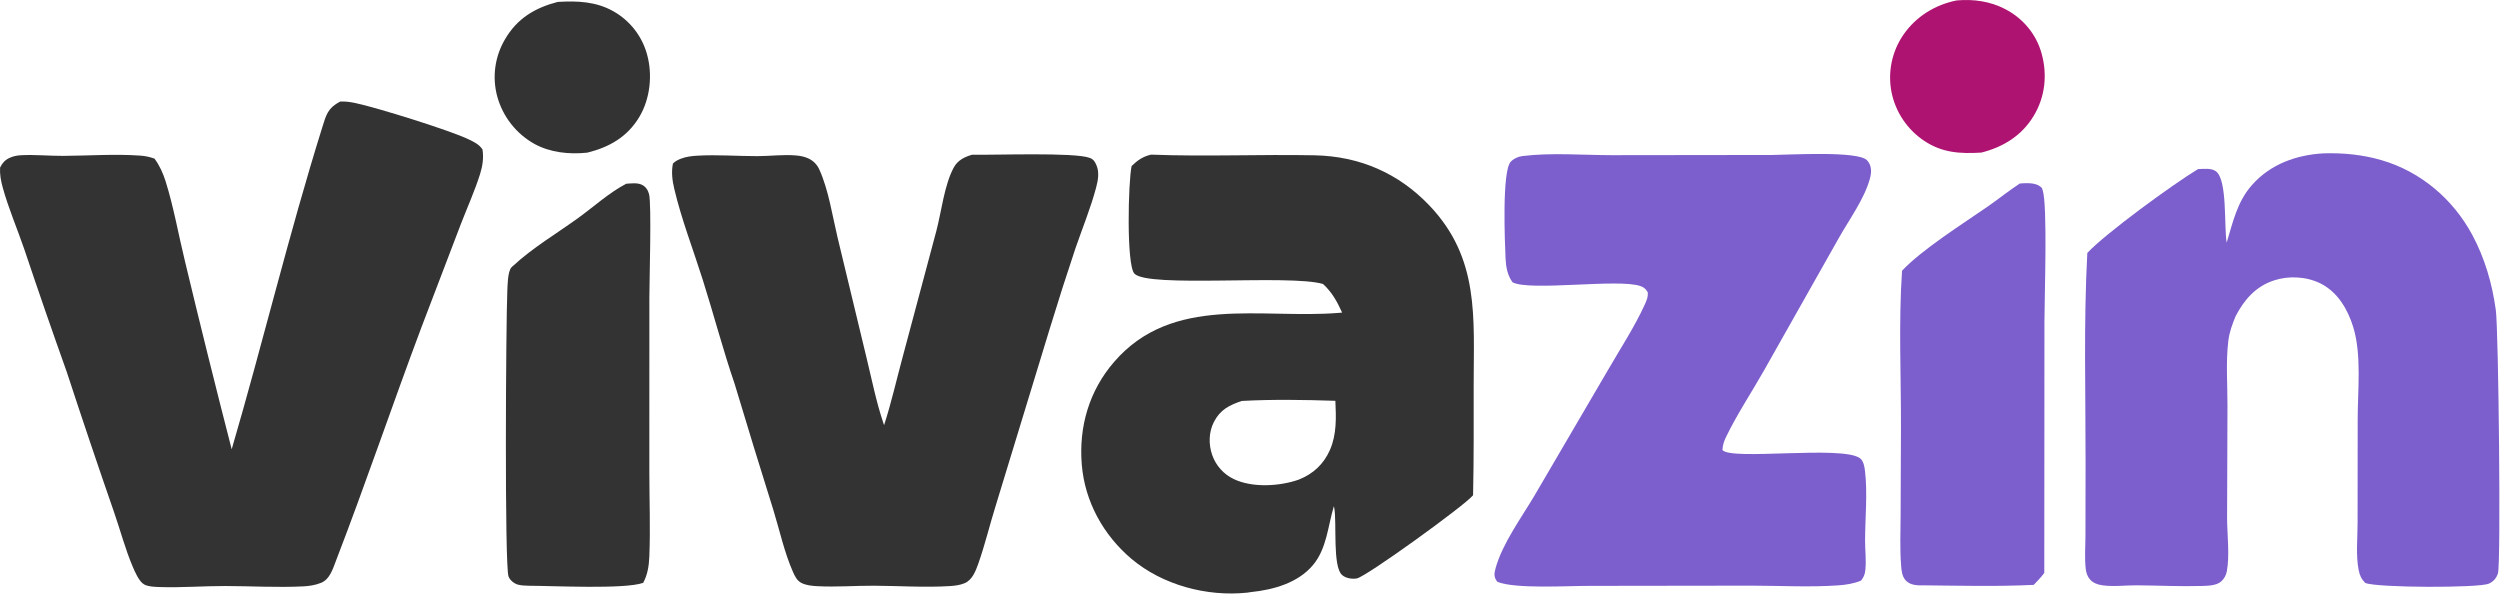
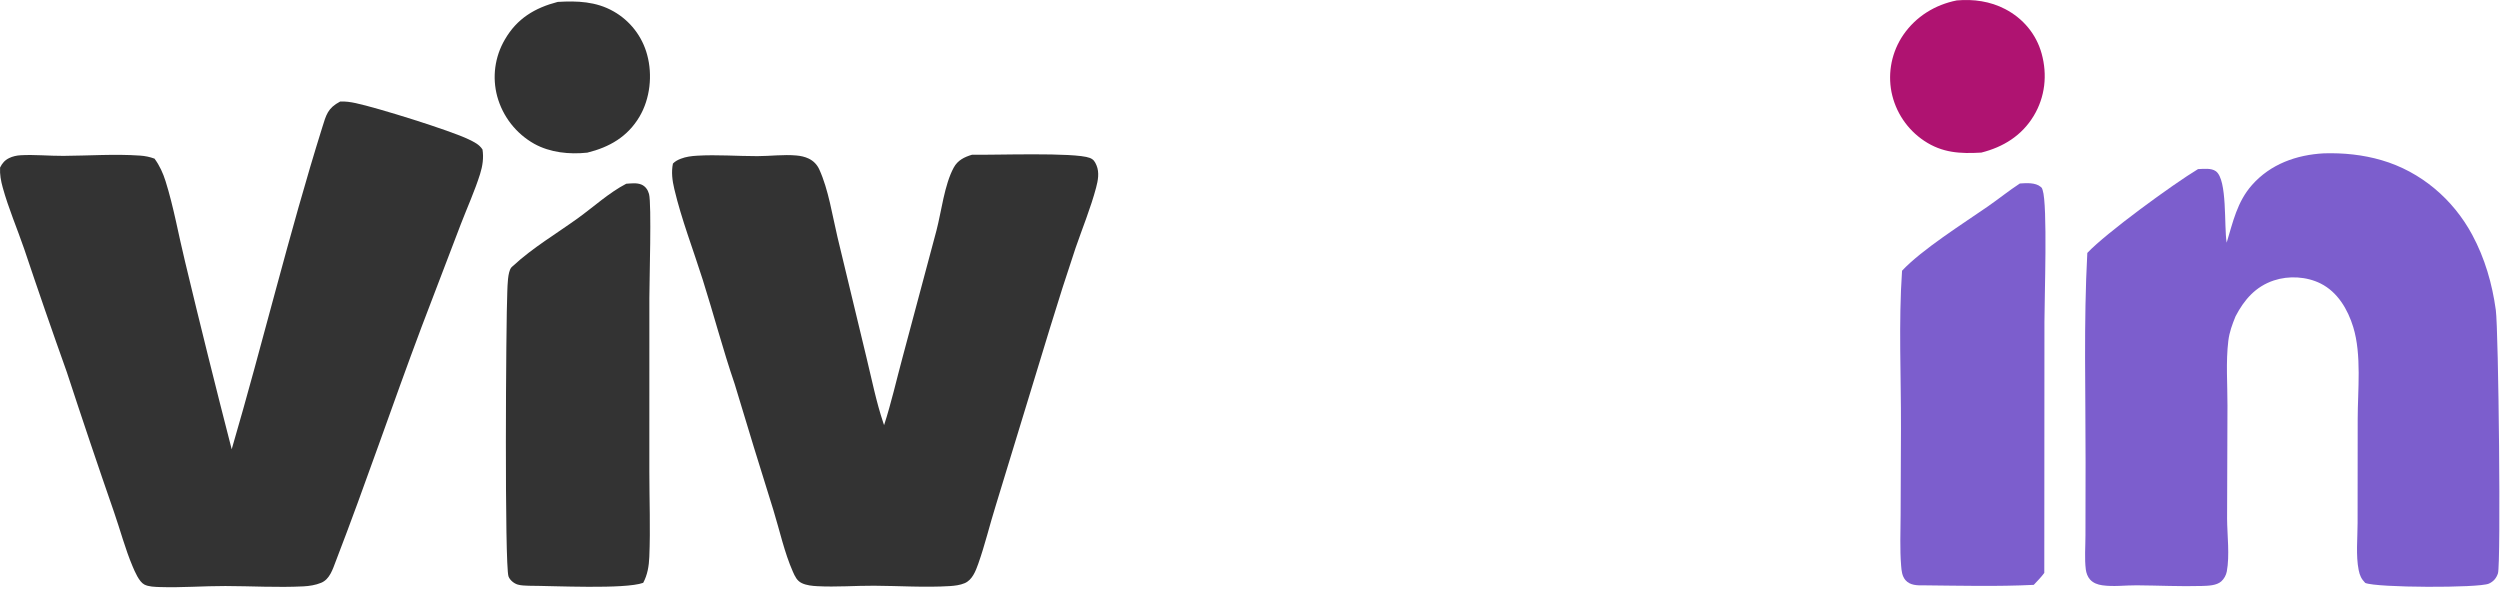
<svg xmlns="http://www.w3.org/2000/svg" width="3509" height="834" viewBox="0 0 3509 834" fill="none">
  <path d="M2746.57 0.583C2770.02 -1.482 2793.51 1.787 2814.55 12.796C2839.63 25.911 2858.08 47.835 2865.64 75.207C2873.87 105.008 2870.55 136.152 2854.44 162.774C2837.67 190.484 2811.7 206.436 2780.98 214.176C2751.6 215.924 2726.24 214.712 2700.67 197.582C2699.21 196.604 2697.77 195.591 2696.36 194.544C2694.94 193.497 2693.56 192.416 2692.2 191.301C2690.84 190.185 2689.51 189.036 2688.2 187.855C2686.9 186.676 2685.62 185.464 2684.38 184.219C2683.14 182.977 2681.92 181.705 2680.74 180.403C2679.56 179.1 2678.41 177.769 2677.29 176.409C2676.18 175.051 2675.09 173.666 2674.04 172.254C2673 170.842 2671.98 169.404 2671 167.943C2670.02 166.481 2669.08 164.997 2668.18 163.491C2667.27 161.983 2666.4 160.453 2665.57 158.904C2664.74 157.354 2663.95 155.783 2663.19 154.192C2662.44 152.604 2661.72 150.998 2661.05 149.374C2660.37 147.75 2659.74 146.111 2659.14 144.457C2658.55 142.8 2657.99 141.131 2657.48 139.449C2656.97 137.767 2656.49 136.073 2656.07 134.367C2655.63 132.663 2655.25 130.949 2654.9 129.223C2654.56 127.503 2654.27 125.776 2654.02 124.042C2653.77 122.308 2653.56 120.569 2653.4 118.824C2653.24 117.079 2653.12 115.331 2653.04 113.581C2652.96 111.83 2652.93 110.08 2652.94 108.33C2652.95 106.577 2653 104.826 2653.09 103.079C2653.19 101.328 2653.33 99.582 2653.51 97.84C2653.69 96.098 2653.92 94.361 2654.19 92.63C2654.46 90.896 2654.77 89.172 2655.12 87.457C2655.47 85.743 2655.87 84.036 2656.31 82.338C2656.75 80.643 2657.23 78.958 2657.75 77.285C2658.27 75.614 2658.83 73.956 2659.44 72.31C2660.04 70.664 2660.68 69.034 2661.37 67.421C2662.05 65.808 2662.78 64.215 2663.54 62.64C2664.3 61.063 2665.11 59.505 2665.95 57.966C2666.79 56.43 2667.66 54.915 2668.58 53.42C2669.49 51.925 2670.45 50.455 2671.44 49.01C2689.21 23.158 2716.1 6.609 2746.57 0.583Z" fill="#AF1371" />
  <path d="M782.804 2.689C810.053 1.044 836.634 2.013 861.055 15.903C862.495 16.714 863.913 17.562 865.309 18.446C866.708 19.328 868.083 20.245 869.435 21.196C870.787 22.146 872.114 23.13 873.416 24.147C874.719 25.163 875.995 26.213 877.246 27.296C878.496 28.376 879.719 29.486 880.914 30.626C882.109 31.767 883.276 32.937 884.413 34.138C885.548 35.339 886.654 36.566 887.731 37.819C888.806 39.074 889.85 40.355 890.864 41.66C891.875 42.968 892.853 44.299 893.798 45.654C894.746 47.009 895.659 48.387 896.535 49.788C897.412 51.187 898.254 52.607 899.062 54.05C899.867 55.493 900.636 56.955 901.37 58.436C902.104 59.917 902.8 61.416 903.46 62.932C904.119 64.447 904.742 65.977 905.327 67.524C905.91 69.071 906.454 70.63 906.959 72.202C907.465 73.777 907.931 75.362 908.357 76.959C916.077 105.324 912.548 138.468 897.562 163.796C880.848 192.034 855.231 206.67 824.302 214.262C799.159 216.921 772.166 214.217 749.801 201.819C748.232 200.934 746.685 200.012 745.16 199.053C743.638 198.091 742.139 197.094 740.663 196.061C739.188 195.027 737.74 193.957 736.319 192.85C734.896 191.745 733.501 190.605 732.135 189.429C730.77 188.255 729.434 187.049 728.129 185.81C726.824 184.568 725.549 183.296 724.304 181.993C723.062 180.691 721.852 179.358 720.673 177.995C719.494 176.632 718.351 175.24 717.244 173.82C716.133 172.402 715.059 170.956 714.02 169.484C712.984 168.011 711.984 166.513 711.02 164.991C710.055 163.471 709.129 161.927 708.242 160.358C707.354 158.792 706.505 157.204 705.694 155.593C704.887 153.986 704.119 152.358 703.39 150.709C702.659 149.063 701.971 147.399 701.325 145.718C700.677 144.036 700.071 142.34 699.508 140.631C698.944 138.919 698.424 137.195 697.946 135.459C697.492 133.793 697.081 132.117 696.713 130.43C696.342 128.743 696.015 127.049 695.732 125.348C695.446 123.644 695.203 121.935 695.003 120.22C694.805 118.506 694.648 116.787 694.533 115.064C694.417 113.341 694.346 111.617 694.318 109.891C694.291 108.163 694.305 106.437 694.36 104.714C694.417 102.989 694.518 101.265 694.661 99.542C694.806 97.822 694.993 96.107 695.221 94.398C695.449 92.686 695.72 90.981 696.033 89.283C696.346 87.585 696.702 85.896 697.101 84.217C697.499 82.535 697.937 80.866 698.415 79.209C698.896 77.549 699.418 75.904 699.982 74.271C700.545 72.639 701.148 71.022 701.791 69.42C702.434 67.818 703.117 66.233 703.84 64.663C704.56 63.097 705.319 61.549 706.119 60.018C706.919 58.488 707.755 56.978 708.629 55.489C725.718 25.89 750.696 11.052 782.804 2.689Z" fill="#333333" />
  <path d="M878.985 257.903C885.778 257.47 893.737 256.332 900.208 259.02C905.97 261.41 909.395 266.509 910.974 272.345C914.733 286.248 911.456 394.608 911.452 417.492L911.415 661.401C911.415 701.381 913.047 741.919 911.369 781.83C910.838 794.463 908.843 806.869 902.776 818.064C877.204 827.363 776.992 822.247 742.094 822.157C737.09 821.918 731.567 821.93 726.74 820.521C721.456 818.979 715.776 814.392 713.769 809.161C708.114 794.414 710.117 452.647 712.046 409.105C712.421 400.622 712.528 382.037 717.602 375.545C718.377 374.552 719.461 373.839 720.384 372.977C747.32 347.905 781.576 327.651 811.545 305.974C833.485 290.106 855.075 270.309 878.985 257.903Z" fill="#333333" />
  <path d="M2835.07 257.545C2844.17 256.931 2856.95 255.991 2864.32 262.272C2866.35 263.999 2866.14 264.09 2867.03 266.691C2874.18 287.584 2869.6 417.37 2869.57 451.465L2869.37 804.137C2864.98 810.172 2859.67 815.485 2854.57 820.913C2803.15 823.415 2751.38 822.079 2699.92 821.573C2691.03 821.762 2680.94 821.638 2674.6 814.343C2669.61 808.601 2668.99 801.034 2668.41 793.784C2666.54 770.393 2667.62 746.355 2667.71 722.881L2668.19 601.203C2668.46 527.939 2664.71 453.023 2669.72 379.981C2697.47 350.342 2755.62 313.691 2790.14 289.764C2805.3 279.262 2819.62 267.61 2835.07 257.545Z" fill="#7C5ECD" />
  <path d="M1364.42 217.147C1394.69 217.881 1508.23 213.487 1529.59 221.624C1534.92 223.656 1536.89 226.949 1539.04 232.056C1543.26 242.084 1541.18 253.278 1538.49 263.381C1530.89 291.973 1519.29 320.096 1509.66 348.074C1497.19 385.266 1485.24 422.62 1473.8 460.137L1397.6 709.687C1389.11 736.763 1382.5 764.803 1373.01 791.512C1369.41 801.656 1364.65 813.988 1354.07 818.526C1347.61 821.292 1340.03 822.199 1333.09 822.631C1298.19 824.804 1261.99 822.289 1226.94 822.12C1200.45 821.993 1173.5 824.194 1147.1 822.763C1139.91 822.376 1132.1 821.622 1125.49 818.506C1118.62 815.266 1115.78 809.001 1112.85 802.377C1100.94 775.413 1094.27 744.393 1085.59 716.171C1067.07 657.186 1048.92 598.083 1031.16 538.862C1014.71 490.823 1001.68 441.049 986.344 392.56C973.122 350.741 956.466 307.723 946.438 265.211C943.655 253.431 942.085 241.536 944.517 229.583C947.724 226.314 951.326 224.468 955.547 222.811C962.78 219.967 970.632 219.01 978.34 218.545C1006.33 216.863 1034.94 219.2 1063.02 219.159C1081.19 219.134 1099.75 216.607 1117.83 218.24C1123.73 218.771 1129.62 219.983 1135 222.551C1141.79 225.786 1146.84 231 1149.95 237.822C1162.92 266.192 1168.27 302.57 1175.5 332.869L1216.14 501.659C1223.58 532.164 1229.82 563.848 1239.82 593.578L1240.9 596.719C1250.92 565.884 1258.09 534.002 1266.54 502.702L1314.37 323.707C1321.48 296.565 1325.49 259.498 1338.64 235.262C1344.29 224.851 1353.53 220.432 1364.42 217.147Z" fill="#333333" />
-   <path d="M2487.25 217.525C2511.27 217.356 2607.55 211.474 2620.42 224.857C2627.5 232.215 2627.06 241.826 2624.52 251.059C2616.78 279.116 2595.58 308.228 2581.19 333.667L2475.66 520.514C2458.25 551.163 2438.27 581.198 2422.88 612.891C2419.85 619.127 2417.94 624.72 2417.62 631.644C2429.86 646.701 2584.58 624.988 2610.32 642.926C2615.94 646.841 2617.04 655.415 2617.78 661.774C2621.34 692.605 2617.99 726.597 2617.81 757.757C2617.73 771.701 2619.67 786.408 2618.18 800.236C2617.54 806.217 2615.94 810.322 2612.08 814.996C2601.86 819.192 2590.96 820.857 2579.98 821.628C2540.1 824.431 2498.66 822.057 2458.61 822.02L2232.53 822.329C2200.92 822.164 2127.2 826.966 2101.73 816.661C2096.55 810.231 2097.07 805.174 2099.23 797.392C2108.97 762.378 2135.76 726.321 2154.21 694.909L2257.32 518.742C2274.42 489.181 2294.09 459.154 2308.32 428.113C2311.04 422.165 2313.46 416.848 2312.77 410.183C2309.78 405.46 2307.82 403.386 2302.41 401.482C2271.9 390.741 2146.97 409.198 2122.99 396.198C2115.91 386.463 2113.77 374.88 2113.22 363.002C2112.22 341.169 2107.93 240.079 2120.54 226.939C2124.86 222.442 2130.82 219.792 2136.97 219.033C2177.06 214.083 2221.31 217.69 2261.84 217.809L2487.25 217.525Z" fill="#7C5ECD" />
  <path d="M3261.88 215.219C3289.36 214.428 3316.48 217.153 3342.94 224.881C3397.71 240.881 3443.04 279.424 3470 329.532C3487.74 362.494 3498.01 398.089 3503.11 435.086C3506.99 463.316 3510.46 791.489 3506.11 804.781C3503.91 811.516 3499.84 816.306 3493.32 819.207C3479.19 825.485 3335.73 825.073 3319.83 818.198C3314.42 812.646 3312.14 807.753 3310.62 800.12C3306.54 779.688 3309.09 755.18 3309.12 734.221L3309.26 588.254C3309.29 547.708 3314.97 498.025 3302.97 459C3295.36 434.237 3281.1 409.906 3257.22 397.932C3237.54 388.065 3212.42 386.696 3191.6 393.625C3165.86 402.194 3149.96 420.709 3137.83 443.96C3133.16 455.435 3129.18 466.048 3127.66 478.467C3124.06 508.024 3126.56 539.572 3126.47 569.422L3125.94 728.055C3126.09 750.951 3129.76 779.919 3125.53 802.144C3124.54 807.353 3121.72 812.526 3117.73 816.075C3111.19 821.903 3099.31 822.208 3090.95 822.459C3060.45 823.37 3029.6 821.755 2999.07 821.549C2983.27 821.446 2966.3 823.774 2950.71 821.503C2944.22 820.559 2938.06 818.383 2933.57 813.379C2930.16 809.571 2928.25 804.221 2927.62 799.192C2925.74 783.954 2927.15 766.828 2927.15 751.421L2927.31 648.934C2927.44 551.348 2924.51 452.418 2929.75 355.004C2956.05 327.022 3050.18 258.448 3085.12 237.366C3092.74 237.069 3103.79 235.618 3110.23 240.374C3126.59 252.447 3121.46 317.369 3125.35 340.595C3134.19 311.487 3140.07 283.294 3160.8 259.788C3186.84 230.264 3223.37 217.284 3261.88 215.219Z" fill="#7C5ECD" />
  <path d="M477.457 142.524C484.798 142.124 492.097 143.221 499.261 144.746C529.749 151.242 632.175 183.152 657.861 195.629C665.248 199.215 672.766 202.714 677.254 209.874C679.055 221.629 677.365 233.034 673.813 244.34C666.406 267.904 655.813 291.262 646.914 314.36L591.835 458.596C550.803 567.802 513.411 678.598 471.439 787.408C467.066 798.751 462.936 812.959 450.859 817.971C442.987 821.244 434.224 822.608 425.745 823.033C389.334 824.863 352.737 822.616 316.313 822.538C285.672 822.468 254.685 825.015 224.106 823.976C217.424 823.75 208.608 823.593 202.532 820.407C195.138 816.532 189.104 802.028 185.959 794.592C175.663 770.245 168.726 743.71 160.016 718.691C137.325 653.309 115.21 587.733 93.673 521.964C73.213 464.669 53.318 407.179 33.989 349.494C24.14 320.843 11.816 292.234 3.797 263.089C1.256 253.857 -0.417 244.826 0.091 235.202C3.064 229.106 6.673 224.918 12.801 221.888C17.647 219.49 23.307 218.241 28.681 217.919C48.281 216.757 69.198 218.917 89.044 218.785C124.392 218.554 161.373 215.928 196.539 218.389C203.88 218.904 209.989 220.174 216.901 222.667C224.044 232.44 228.821 242.951 232.44 254.475C243.779 290.569 250.555 329.631 259.569 366.479C280.694 454.704 302.574 542.741 325.208 630.592C369.08 480.693 405.582 328.254 452.199 179.204C457.808 161.274 459.836 151.798 477.457 142.524Z" fill="#333333" />
-   <path d="M1615.61 217.035C1692.08 220.023 1768.71 216.446 1845.19 217.983C1907.91 219.24 1962.95 242.837 2006.47 288.597C2076.91 362.673 2068.49 445.598 2068.44 539.829C2068.41 591.677 2068.77 643.281 2067.6 695.133C2055.87 709.608 1917.29 809.668 1904.44 811.885C1897.65 813.06 1888.94 811.696 1883.67 807.005C1870.22 795.031 1876.5 733.766 1872.8 713.211C1872.63 712.275 1872.44 711.344 1872.26 710.412C1863.76 738.378 1862.43 769.769 1842.9 793.107C1821.88 818.229 1787.39 827.775 1756.07 831.027C1754.24 831.365 1752.39 831.649 1750.53 831.843C1694.06 837.77 1631.87 821.258 1588.22 784.48C1548.68 751.16 1522.56 703.792 1518.37 652.023C1514.05 598.857 1528.73 548.502 1563.74 507.985C1645.95 412.859 1770.39 448.174 1879.6 439.111L1883.8 438.744C1876.61 423.019 1869.92 410.625 1857.02 398.598C1809.61 384.741 1610.67 404.508 1592.18 383.974C1580.87 371.419 1583.53 254.98 1588.35 232.97C1596.79 224.891 1604.09 219.727 1615.61 217.035ZM1743 562.755C1725.62 568.599 1712.73 574.93 1703.86 592.217C1696.56 606.404 1696.21 623.649 1701.43 638.578C1702.07 640.425 1702.79 642.234 1703.61 644.007C1704.43 645.782 1705.34 647.51 1706.33 649.192C1707.32 650.873 1708.39 652.503 1709.54 654.08C1710.7 655.655 1711.93 657.169 1713.23 658.622C1714.54 660.076 1715.91 661.461 1717.36 662.777C1718.8 664.093 1720.31 665.334 1721.88 666.499C1723.44 667.664 1725.06 668.748 1726.74 669.751C1728.42 670.754 1730.14 671.672 1731.9 672.504C1757.88 684.915 1796.36 682.635 1823.03 673.151C1843.17 665.184 1858.07 651.36 1866.78 631.365C1876.34 609.4 1875.39 585.96 1874.33 562.577C1830.93 561.155 1786.34 560.401 1743 562.755Z" fill="#333333" />
</svg>